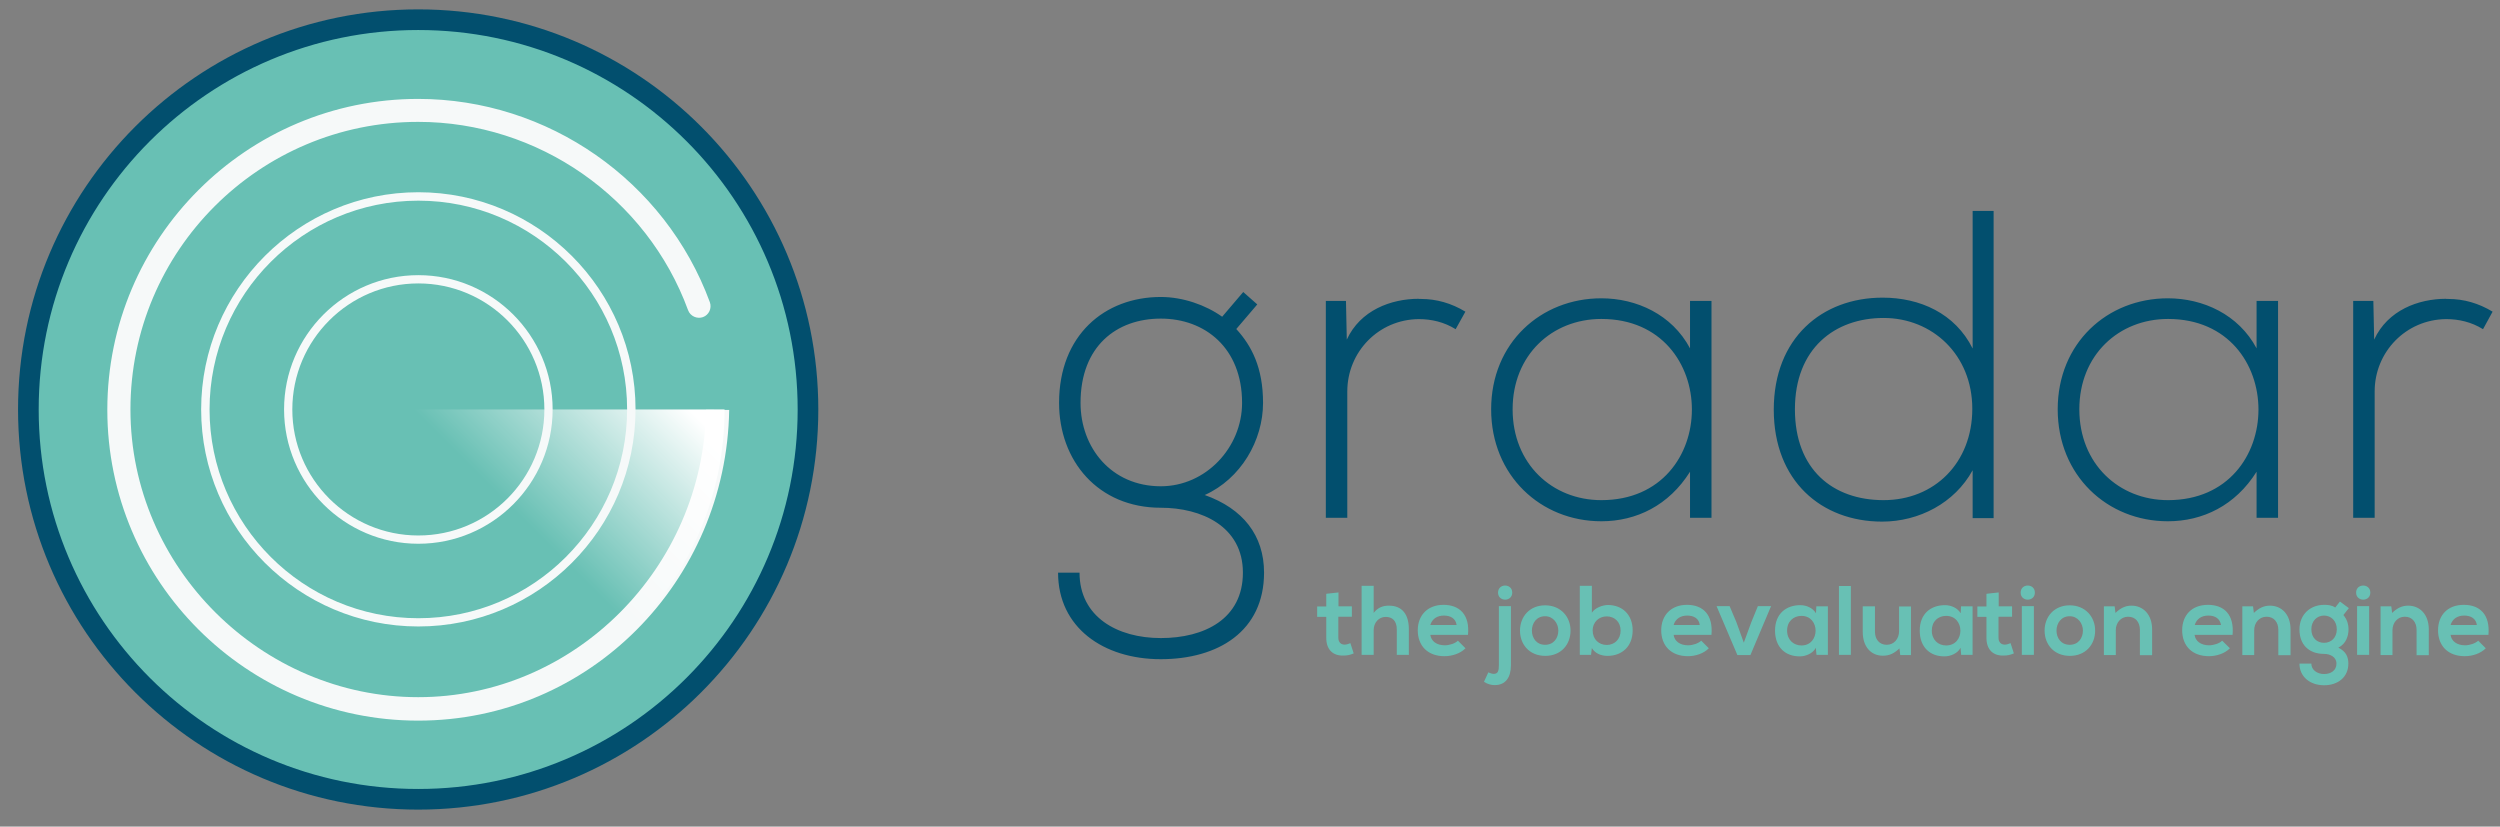
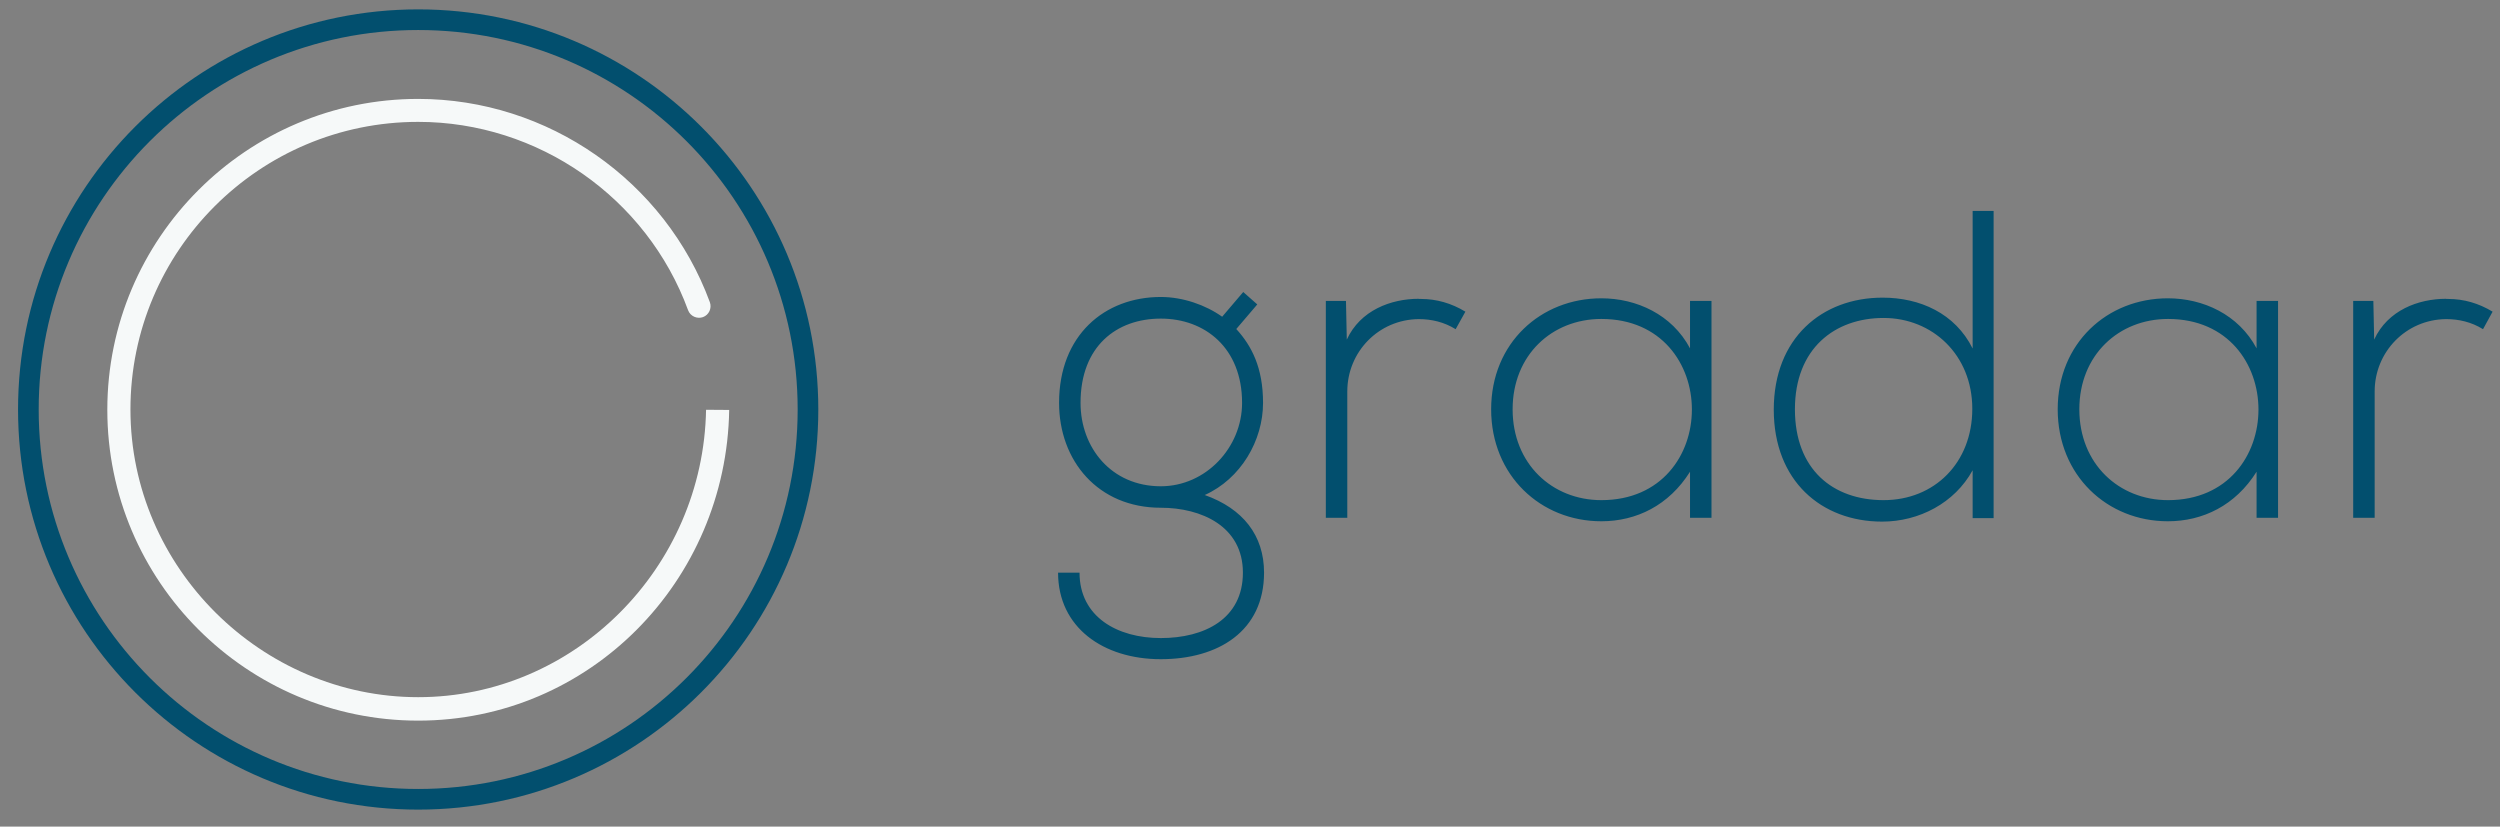
<svg xmlns="http://www.w3.org/2000/svg" width="124" height="41" viewBox="0 0 124 41" fill="none">
  <rect x="0" y="0" width="124" height="41" fill="#808080" stroke="none" />
-   <path d="M40.19 20.308C40.19 31.049 31.482 39.758 20.741 39.758C10.001 39.758 1.292 31.049 1.292 20.308C1.292 9.568 10.001 0.859 20.741 0.859C31.49 0.859 40.19 9.568 40.19 20.308Z" fill="#68C0B4" />
  <path d="M35.021 20.308C34.89 28.181 28.484 34.58 20.742 34.58C13 34.58 6.47 28.181 6.47 20.308C6.47 12.435 12.869 6.045 20.742 6.045C26.689 6.045 32.08 9.797 34.128 15.384C34.235 15.68 34.571 15.835 34.866 15.729C35.161 15.622 35.316 15.294 35.21 14.991C32.989 8.962 27.173 4.906 20.742 4.906C12.238 4.906 5.323 11.821 5.323 20.325C5.323 28.828 12.238 35.743 20.742 35.743C29.245 35.743 36.029 28.828 36.168 20.333L35.021 20.325V20.308Z" fill="#F6F9F9" />
-   <path d="M20.553 35.735C29.048 35.711 35.938 28.821 35.938 20.309H20.553V35.735Z" fill="url(#paint0_linear_2290_7974)" />
-   <path d="M20.75 31.073C14.81 31.073 9.977 26.24 9.977 20.308C9.977 14.377 14.81 9.535 20.75 9.535C26.689 9.535 31.523 14.369 31.523 20.308C31.523 26.248 26.689 31.073 20.75 31.073ZM20.75 9.953C15.04 9.953 10.394 14.598 10.394 20.308C10.394 26.019 15.04 30.664 20.75 30.664C26.46 30.664 31.105 26.019 31.105 20.308C31.105 14.598 26.46 9.953 20.75 9.953Z" fill="#F6F9F9" />
-   <path d="M20.75 26.97C17.08 26.97 14.09 23.979 14.09 20.309C14.09 16.639 17.08 13.648 20.75 13.648C24.421 13.648 27.411 16.639 27.411 20.309C27.411 23.979 24.421 26.97 20.75 26.97ZM20.75 14.058C17.309 14.058 14.499 16.86 14.499 20.309C14.499 23.758 17.301 26.56 20.75 26.56C24.2 26.56 27.001 23.758 27.001 20.309C27.001 16.868 24.2 14.058 20.75 14.058Z" fill="#F6F9F9" />
  <path d="M70.373 14.82C68.997 14.82 67.473 15.385 66.801 16.844L66.76 14.927H65.761V25.683H66.826V19.416C66.826 17.458 68.374 15.844 70.373 15.828C71.004 15.828 71.635 15.975 72.2 16.328L72.683 15.459C71.995 15.041 71.25 14.828 70.488 14.828C70.447 14.828 70.414 14.828 70.373 14.828M121.331 14.82C119.954 14.82 118.431 15.385 117.759 16.844L117.718 14.927H116.718V25.683H117.783V19.416C117.783 17.458 119.332 15.844 121.331 15.828C121.962 15.828 122.592 15.975 123.158 16.328L123.633 15.459C122.945 15.041 122.199 14.828 121.437 14.828C121.405 14.828 121.364 14.828 121.331 14.828M75.026 20.301C75.026 17.606 76.984 15.82 79.426 15.82C85.415 15.82 85.415 24.807 79.426 24.807C76.984 24.807 75.026 23.005 75.026 20.301ZM73.961 20.301C73.961 23.586 76.419 25.855 79.426 25.855C81.163 25.855 82.777 25.069 83.825 23.398V25.683H84.89V14.927H83.825V17.278C82.932 15.598 81.171 14.796 79.426 14.796C76.419 14.796 73.961 17.016 73.961 20.301ZM103.135 20.301C103.135 17.606 105.093 15.82 107.535 15.82C113.515 15.82 113.515 24.807 107.535 24.807C105.093 24.807 103.135 23.005 103.135 20.301ZM102.062 20.301C102.062 23.586 104.52 25.855 107.526 25.855C109.263 25.855 110.877 25.069 111.926 23.398V25.683H112.991V14.927H111.926V17.278C111.033 15.598 109.271 14.796 107.526 14.796C104.52 14.796 102.062 17.016 102.062 20.301ZM53.595 19.982C53.595 17.171 55.381 15.803 57.576 15.803C59.772 15.803 61.607 17.262 61.607 19.982C61.607 22.202 59.805 24.119 57.576 24.119C55.118 24.119 53.595 22.202 53.595 19.982ZM60.624 15.713C59.796 15.123 58.666 14.73 57.576 14.73C54.791 14.73 52.53 16.622 52.53 19.982C52.53 22.857 54.463 25.184 57.576 25.184C59.583 25.184 61.648 26.101 61.648 28.403C61.648 30.706 59.731 31.648 57.576 31.648C55.422 31.648 53.545 30.599 53.545 28.403H52.48C52.48 31.123 54.725 32.696 57.576 32.696C60.427 32.696 62.697 31.304 62.697 28.403C62.697 26.552 61.648 25.225 59.755 24.553C61.541 23.75 62.647 21.858 62.647 19.982C62.647 18.236 62.082 17.155 61.32 16.319L62.361 15.099L61.664 14.484L60.624 15.705V15.713ZM89.028 20.301C89.028 17.278 91.01 15.771 93.427 15.771C95.844 15.771 97.826 17.597 97.826 20.276C97.826 22.955 95.95 24.807 93.427 24.807C90.904 24.807 89.028 23.283 89.028 20.301ZM97.843 10.445V17.286C96.974 15.541 95.229 14.763 93.378 14.763C90.371 14.763 87.979 16.77 87.979 20.317C87.979 23.865 90.355 25.872 93.353 25.872C95.18 25.872 96.95 24.954 97.843 23.324V25.7H98.883V10.462H97.843V10.445Z" fill="#024F6E" />
-   <path d="M121.549 30.999C121.64 30.688 121.902 30.532 122.221 30.532C122.565 30.532 122.811 30.688 122.852 30.999H121.549ZM123.426 31.491C123.516 30.499 123.016 30 122.205 30C121.394 30 120.927 30.524 120.927 31.261C120.927 32.031 121.418 32.547 122.254 32.547C122.623 32.547 123.04 32.416 123.294 32.154L122.918 31.777C122.778 31.916 122.492 32.007 122.27 32.007C121.853 32.007 121.59 31.794 121.549 31.491H123.434H123.426ZM120.468 32.482V31.22C120.468 30.466 120.017 30.04 119.444 30.04C119.141 30.04 118.895 30.163 118.649 30.401L118.608 30.073H118.076V32.49H118.666V31.261C118.666 30.892 118.911 30.589 119.28 30.589C119.649 30.589 119.862 30.868 119.862 31.236V32.498H120.46L120.468 32.482ZM116.863 29.393C116.863 29.86 117.568 29.86 117.568 29.393C117.568 28.926 116.863 28.926 116.863 29.393ZM117.51 32.482H116.912V30.065H117.51V32.482ZM115.274 30.532C115.618 30.532 115.905 30.794 115.905 31.212C115.905 31.63 115.626 31.884 115.274 31.884C114.922 31.884 114.643 31.638 114.643 31.212C114.643 30.794 114.93 30.532 115.274 30.532ZM115.823 30.131C115.659 30.016 115.462 30 115.274 30C114.602 30 114.053 30.466 114.053 31.22C114.053 31.974 114.52 32.433 115.274 32.433C115.569 32.433 115.888 32.58 115.888 32.916C115.888 33.252 115.618 33.432 115.274 33.432C114.93 33.432 114.643 33.227 114.643 32.916H114.053C114.053 33.563 114.578 33.989 115.274 33.989C115.97 33.989 116.478 33.58 116.478 32.916C116.478 32.605 116.38 32.318 115.978 32.121C116.372 31.941 116.486 31.523 116.486 31.22C116.486 30.958 116.413 30.72 116.232 30.507L116.503 30.163L116.06 29.836L115.823 30.139V30.131ZM113.611 32.482V31.22C113.611 30.466 113.16 30.04 112.587 30.04C112.284 30.04 112.038 30.163 111.792 30.401L111.751 30.073H111.219V32.49H111.808V31.261C111.808 30.892 112.054 30.589 112.423 30.589C112.792 30.589 113.005 30.868 113.005 31.236V32.498H113.603L113.611 32.482ZM108.859 30.999C108.949 30.688 109.211 30.532 109.531 30.532C109.875 30.532 110.113 30.688 110.162 30.999H108.859ZM110.735 31.491C110.825 30.499 110.326 30 109.515 30C108.703 30 108.236 30.524 108.236 31.261C108.236 32.031 108.728 32.547 109.564 32.547C109.932 32.547 110.35 32.416 110.604 32.154L110.219 31.777C110.088 31.916 109.793 32.007 109.572 32.007C109.154 32.007 108.892 31.794 108.851 31.491H110.735ZM106.745 32.482V31.22C106.745 30.466 106.287 30.04 105.721 30.04C105.418 30.04 105.172 30.163 104.927 30.401L104.886 30.073H104.353V32.49H104.943V31.261C104.943 30.892 105.189 30.589 105.558 30.589C105.926 30.589 106.139 30.868 106.139 31.236V32.498H106.737L106.745 32.482ZM102.657 30.565C103.059 30.565 103.313 30.917 103.313 31.277C103.313 31.638 103.092 31.982 102.657 31.982C102.223 31.982 102.002 31.638 102.002 31.277C102.002 30.917 102.231 30.565 102.657 30.565ZM102.657 30.024C101.887 30.024 101.412 30.589 101.412 31.277C101.412 31.966 101.879 32.531 102.666 32.531C103.452 32.531 103.919 31.966 103.919 31.277C103.919 30.589 103.427 30.024 102.657 30.024ZM100.224 29.393C100.224 29.86 100.929 29.86 100.929 29.393C100.929 28.926 100.224 28.926 100.224 29.393ZM100.88 32.482H100.282V30.065H100.88V32.482ZM98.528 29.459V30.081H98.078V30.598H98.528V31.638C98.528 32.236 98.872 32.539 99.397 32.515C99.577 32.515 99.716 32.482 99.888 32.408L99.724 31.9C99.634 31.941 99.528 31.974 99.438 31.974C99.257 31.974 99.126 31.859 99.126 31.63V30.589H99.798V30.073H99.135V29.385L98.537 29.451L98.528 29.459ZM96.529 30.548C97.472 30.548 97.472 32.015 96.529 32.015C96.136 32.015 95.817 31.736 95.817 31.277C95.817 30.819 96.128 30.548 96.529 30.548ZM97.242 30.409C97.103 30.172 96.8 30.016 96.472 30.016C95.767 30.016 95.219 30.442 95.219 31.277C95.219 32.113 95.743 32.564 96.456 32.556C96.726 32.556 97.103 32.416 97.242 32.13L97.275 32.482H97.84V30.073H97.267L97.25 30.409H97.242ZM92.392 30.073V31.343C92.392 32.089 92.81 32.523 93.392 32.523C93.728 32.523 93.957 32.4 94.211 32.162L94.252 32.49H94.784V30.081H94.194V31.31C94.194 31.679 93.949 31.982 93.58 31.982C93.211 31.982 92.998 31.703 92.998 31.335V30.073H92.4H92.392ZM91.212 32.482H91.802V29.066H91.212V32.482ZM89.353 30.548C90.287 30.548 90.287 32.015 89.353 32.015C88.959 32.015 88.64 31.736 88.64 31.277C88.64 30.819 88.959 30.548 89.353 30.548ZM90.065 30.409C89.926 30.172 89.623 30.016 89.295 30.016C88.591 30.016 88.042 30.442 88.042 31.277C88.042 32.113 88.566 32.564 89.279 32.556C89.549 32.556 89.926 32.416 90.065 32.13L90.098 32.482H90.663V30.073H90.09L90.074 30.409H90.065ZM87.19 30.065L86.862 30.868L86.493 31.876L86.125 30.86L85.789 30.065H85.142L86.174 32.49H86.821L87.845 30.065H87.198H87.19ZM83.012 30.999C83.102 30.688 83.364 30.532 83.683 30.532C84.028 30.532 84.273 30.688 84.306 30.999H83.012ZM84.888 31.491C84.978 30.499 84.478 30 83.675 30C82.872 30 82.397 30.532 82.397 31.261C82.397 32.031 82.889 32.547 83.724 32.547C84.093 32.547 84.503 32.416 84.757 32.154L84.38 31.777C84.24 31.916 83.954 32.007 83.733 32.007C83.315 32.007 83.052 31.794 83.012 31.491H84.896H84.888ZM78.358 29.066V32.482H78.915L78.956 32.146C79.136 32.433 79.44 32.531 79.735 32.531C80.447 32.531 80.98 32.064 80.98 31.269C80.98 30.475 80.456 30.008 79.751 30.008C79.497 30.008 79.104 30.147 78.956 30.393V29.057H78.358V29.066ZM79.694 30.573C80.079 30.573 80.382 30.843 80.382 31.277C80.382 31.712 80.079 31.99 79.694 31.99C79.308 31.99 78.997 31.712 78.997 31.277C78.997 30.843 79.317 30.573 79.694 30.573ZM76.638 30.565C77.039 30.565 77.293 30.917 77.293 31.277C77.293 31.638 77.072 31.982 76.638 31.982C76.204 31.982 75.982 31.638 75.982 31.277C75.982 30.917 76.204 30.565 76.638 30.565ZM76.638 30.024C75.868 30.024 75.392 30.589 75.392 31.277C75.392 31.966 75.859 32.531 76.646 32.531C77.432 32.531 77.899 31.966 77.899 31.277C77.899 30.589 77.408 30.024 76.638 30.024ZM74.303 29.393C74.303 29.86 75.007 29.86 75.007 29.393C75.007 28.926 74.303 28.926 74.303 29.393ZM74.942 30.065V32.998C74.942 33.596 74.68 33.981 74.139 33.981C73.959 33.981 73.779 33.932 73.606 33.817L73.82 33.35C73.926 33.399 74.016 33.424 74.106 33.424C74.303 33.416 74.344 33.26 74.344 32.998V30.065H74.934H74.942ZM70.944 30.999C71.034 30.688 71.296 30.532 71.616 30.532C71.96 30.532 72.206 30.688 72.247 30.999H70.944ZM72.812 31.491C72.91 30.499 72.402 30 71.599 30C70.796 30 70.321 30.532 70.321 31.261C70.321 32.031 70.813 32.547 71.648 32.547C72.017 32.547 72.435 32.416 72.689 32.154L72.312 31.777C72.181 31.916 71.886 32.007 71.665 32.007C71.247 32.007 70.985 31.794 70.944 31.491H72.82H72.812ZM67.536 29.057V32.482H68.134V31.253C68.134 30.892 68.38 30.598 68.732 30.598C69.052 30.598 69.281 30.786 69.281 31.22V32.482H69.879V31.212C69.879 30.507 69.576 30.04 68.888 30.04C68.609 30.04 68.347 30.122 68.134 30.401V29.057H67.536ZM65.783 29.459V30.081H65.332V30.598H65.783V31.638C65.783 32.236 66.127 32.539 66.651 32.515C66.831 32.515 66.979 32.482 67.143 32.408L66.979 31.9C66.889 31.941 66.782 31.974 66.692 31.974C66.512 31.974 66.381 31.859 66.381 31.63V30.589H67.052V30.073H66.389V29.385L65.791 29.451L65.783 29.459Z" fill="#68C0B4" />
  <path d="M20.742 39.645C31.42 39.645 40.076 30.989 40.076 20.311C40.076 9.633 31.42 0.977 20.742 0.977C10.064 0.977 1.407 9.633 1.407 20.311C1.407 30.989 10.064 39.645 20.742 39.645Z" stroke="#024F6E" stroke-width="1.024" stroke-miterlimit="10" />
  <defs>
    <linearGradient id="paint0_linear_2290_7974" x1="25.976" y1="25.765" x2="37.372" y2="14.369" gradientUnits="userSpaceOnUse">
      <stop stop-color="white" stop-opacity="0" />
      <stop offset="0.6" stop-color="white" />
    </linearGradient>
  </defs>
</svg>